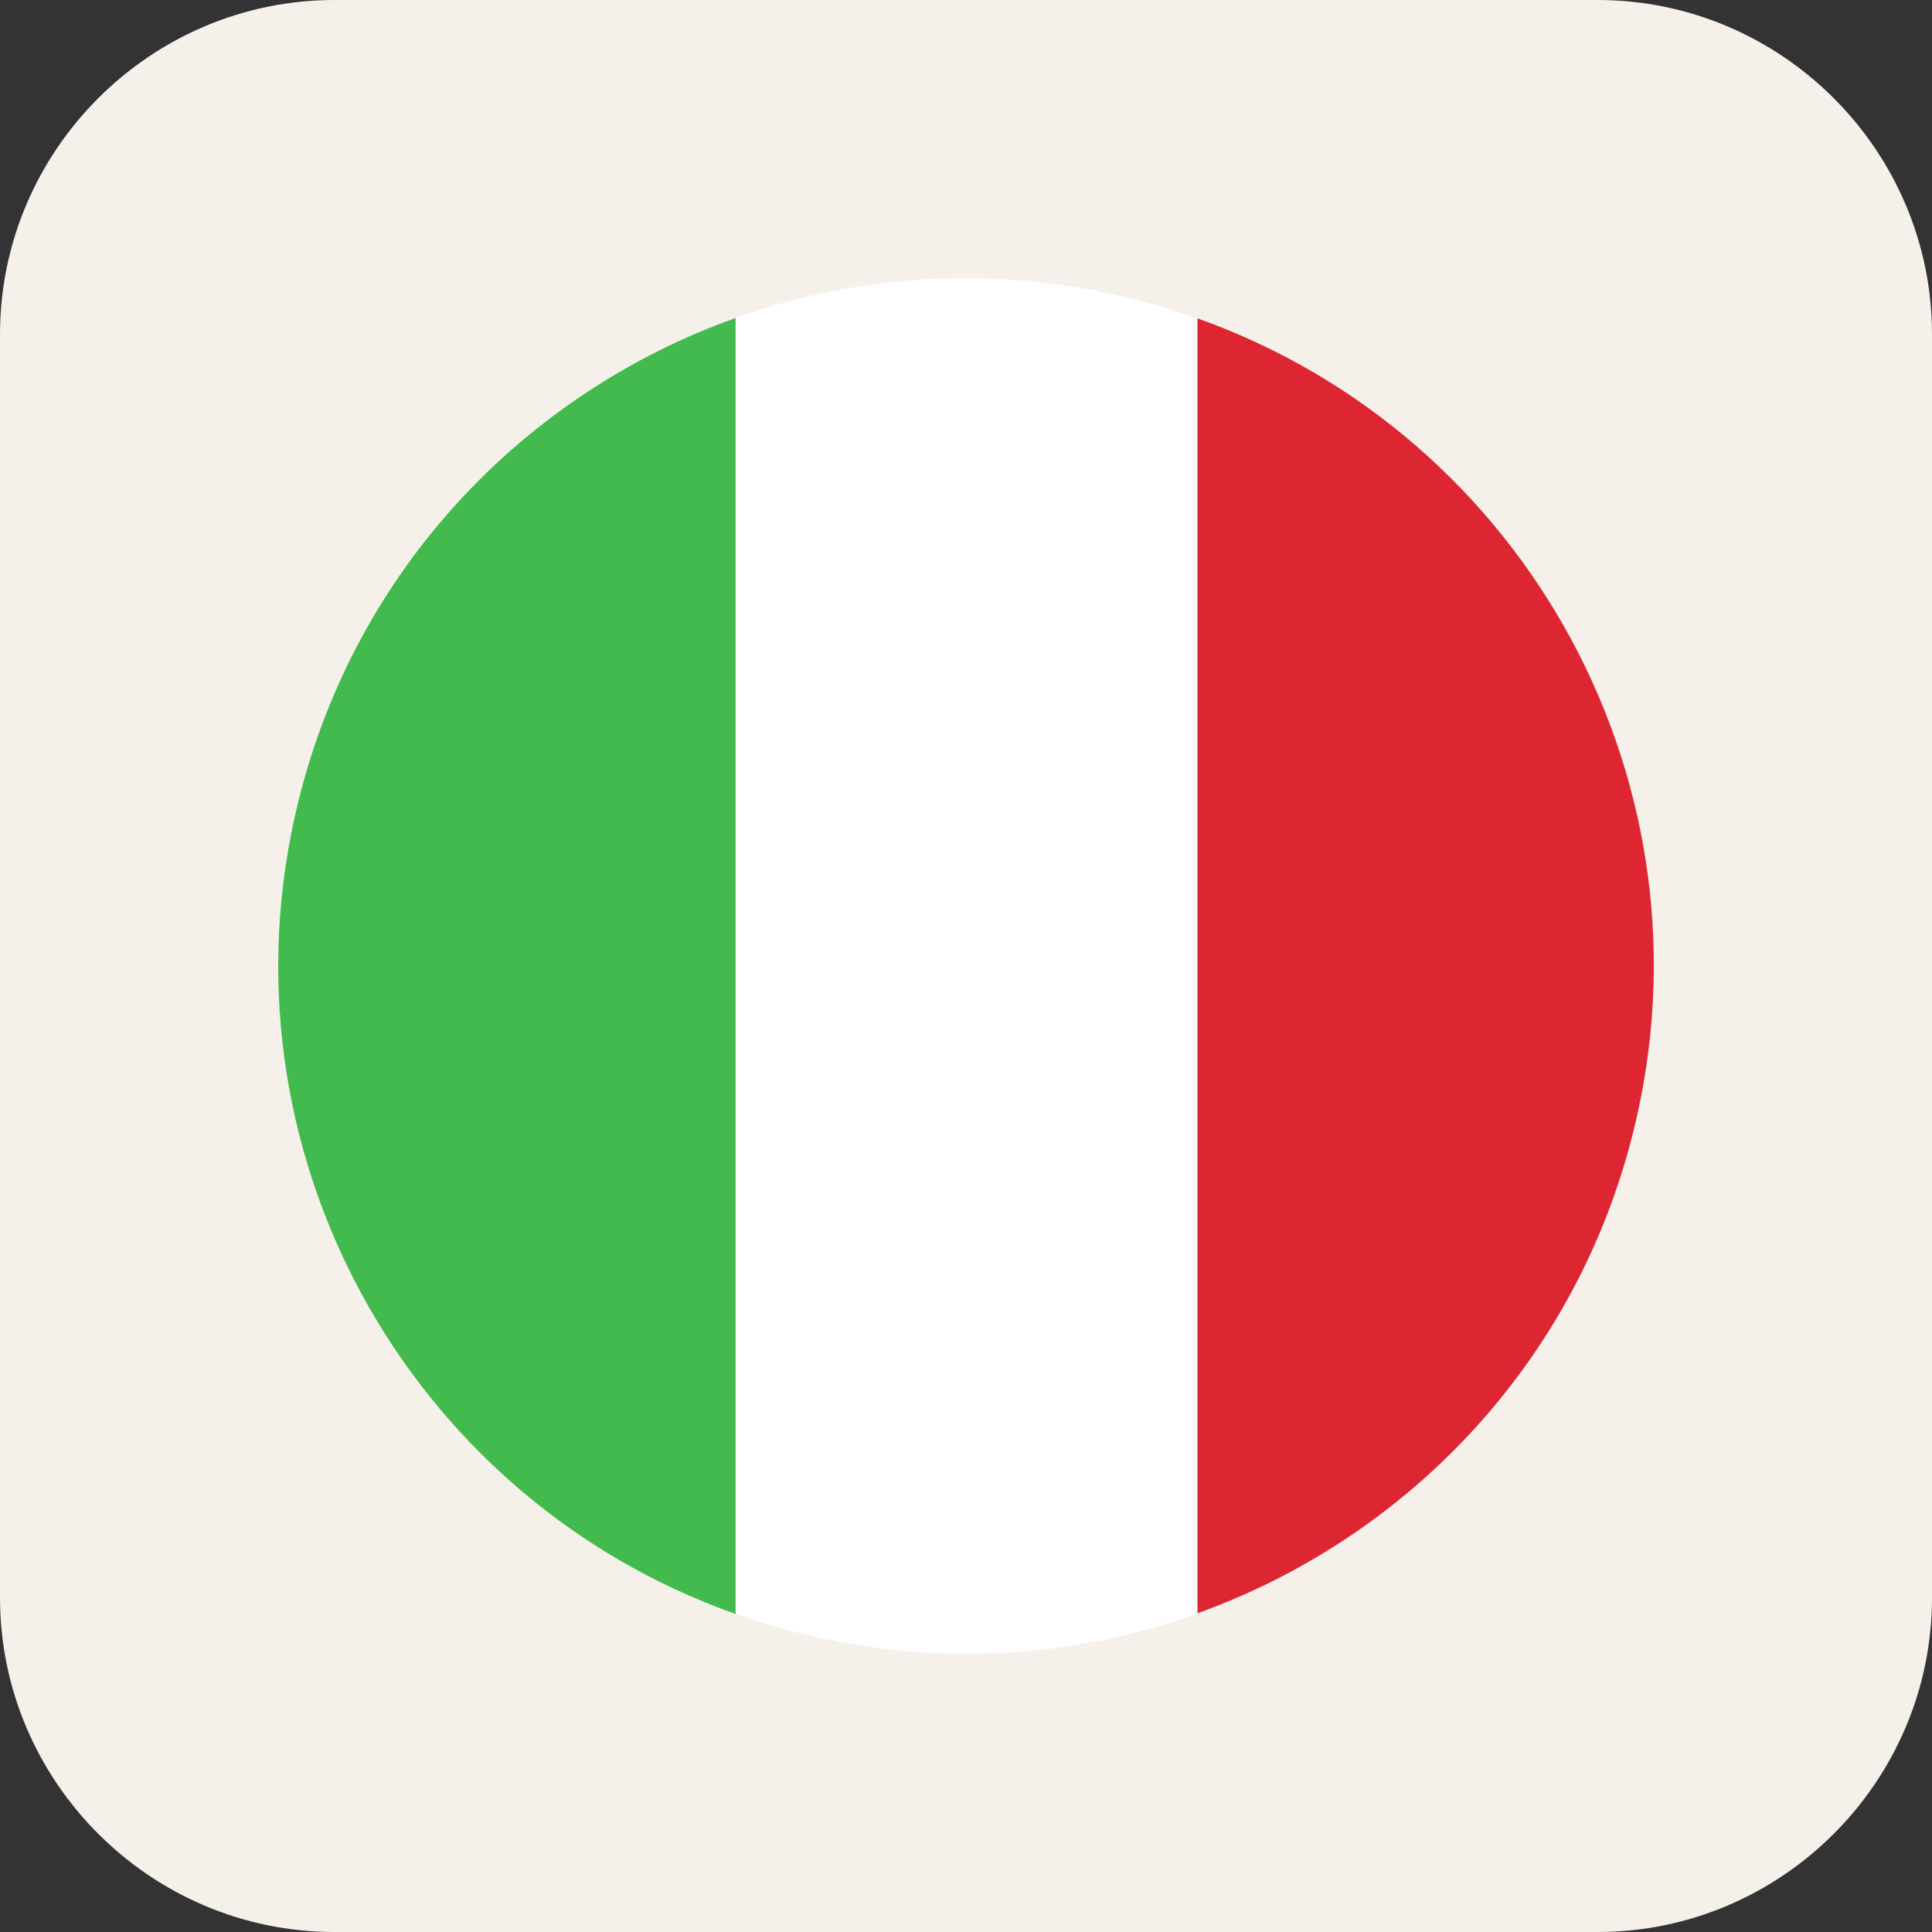
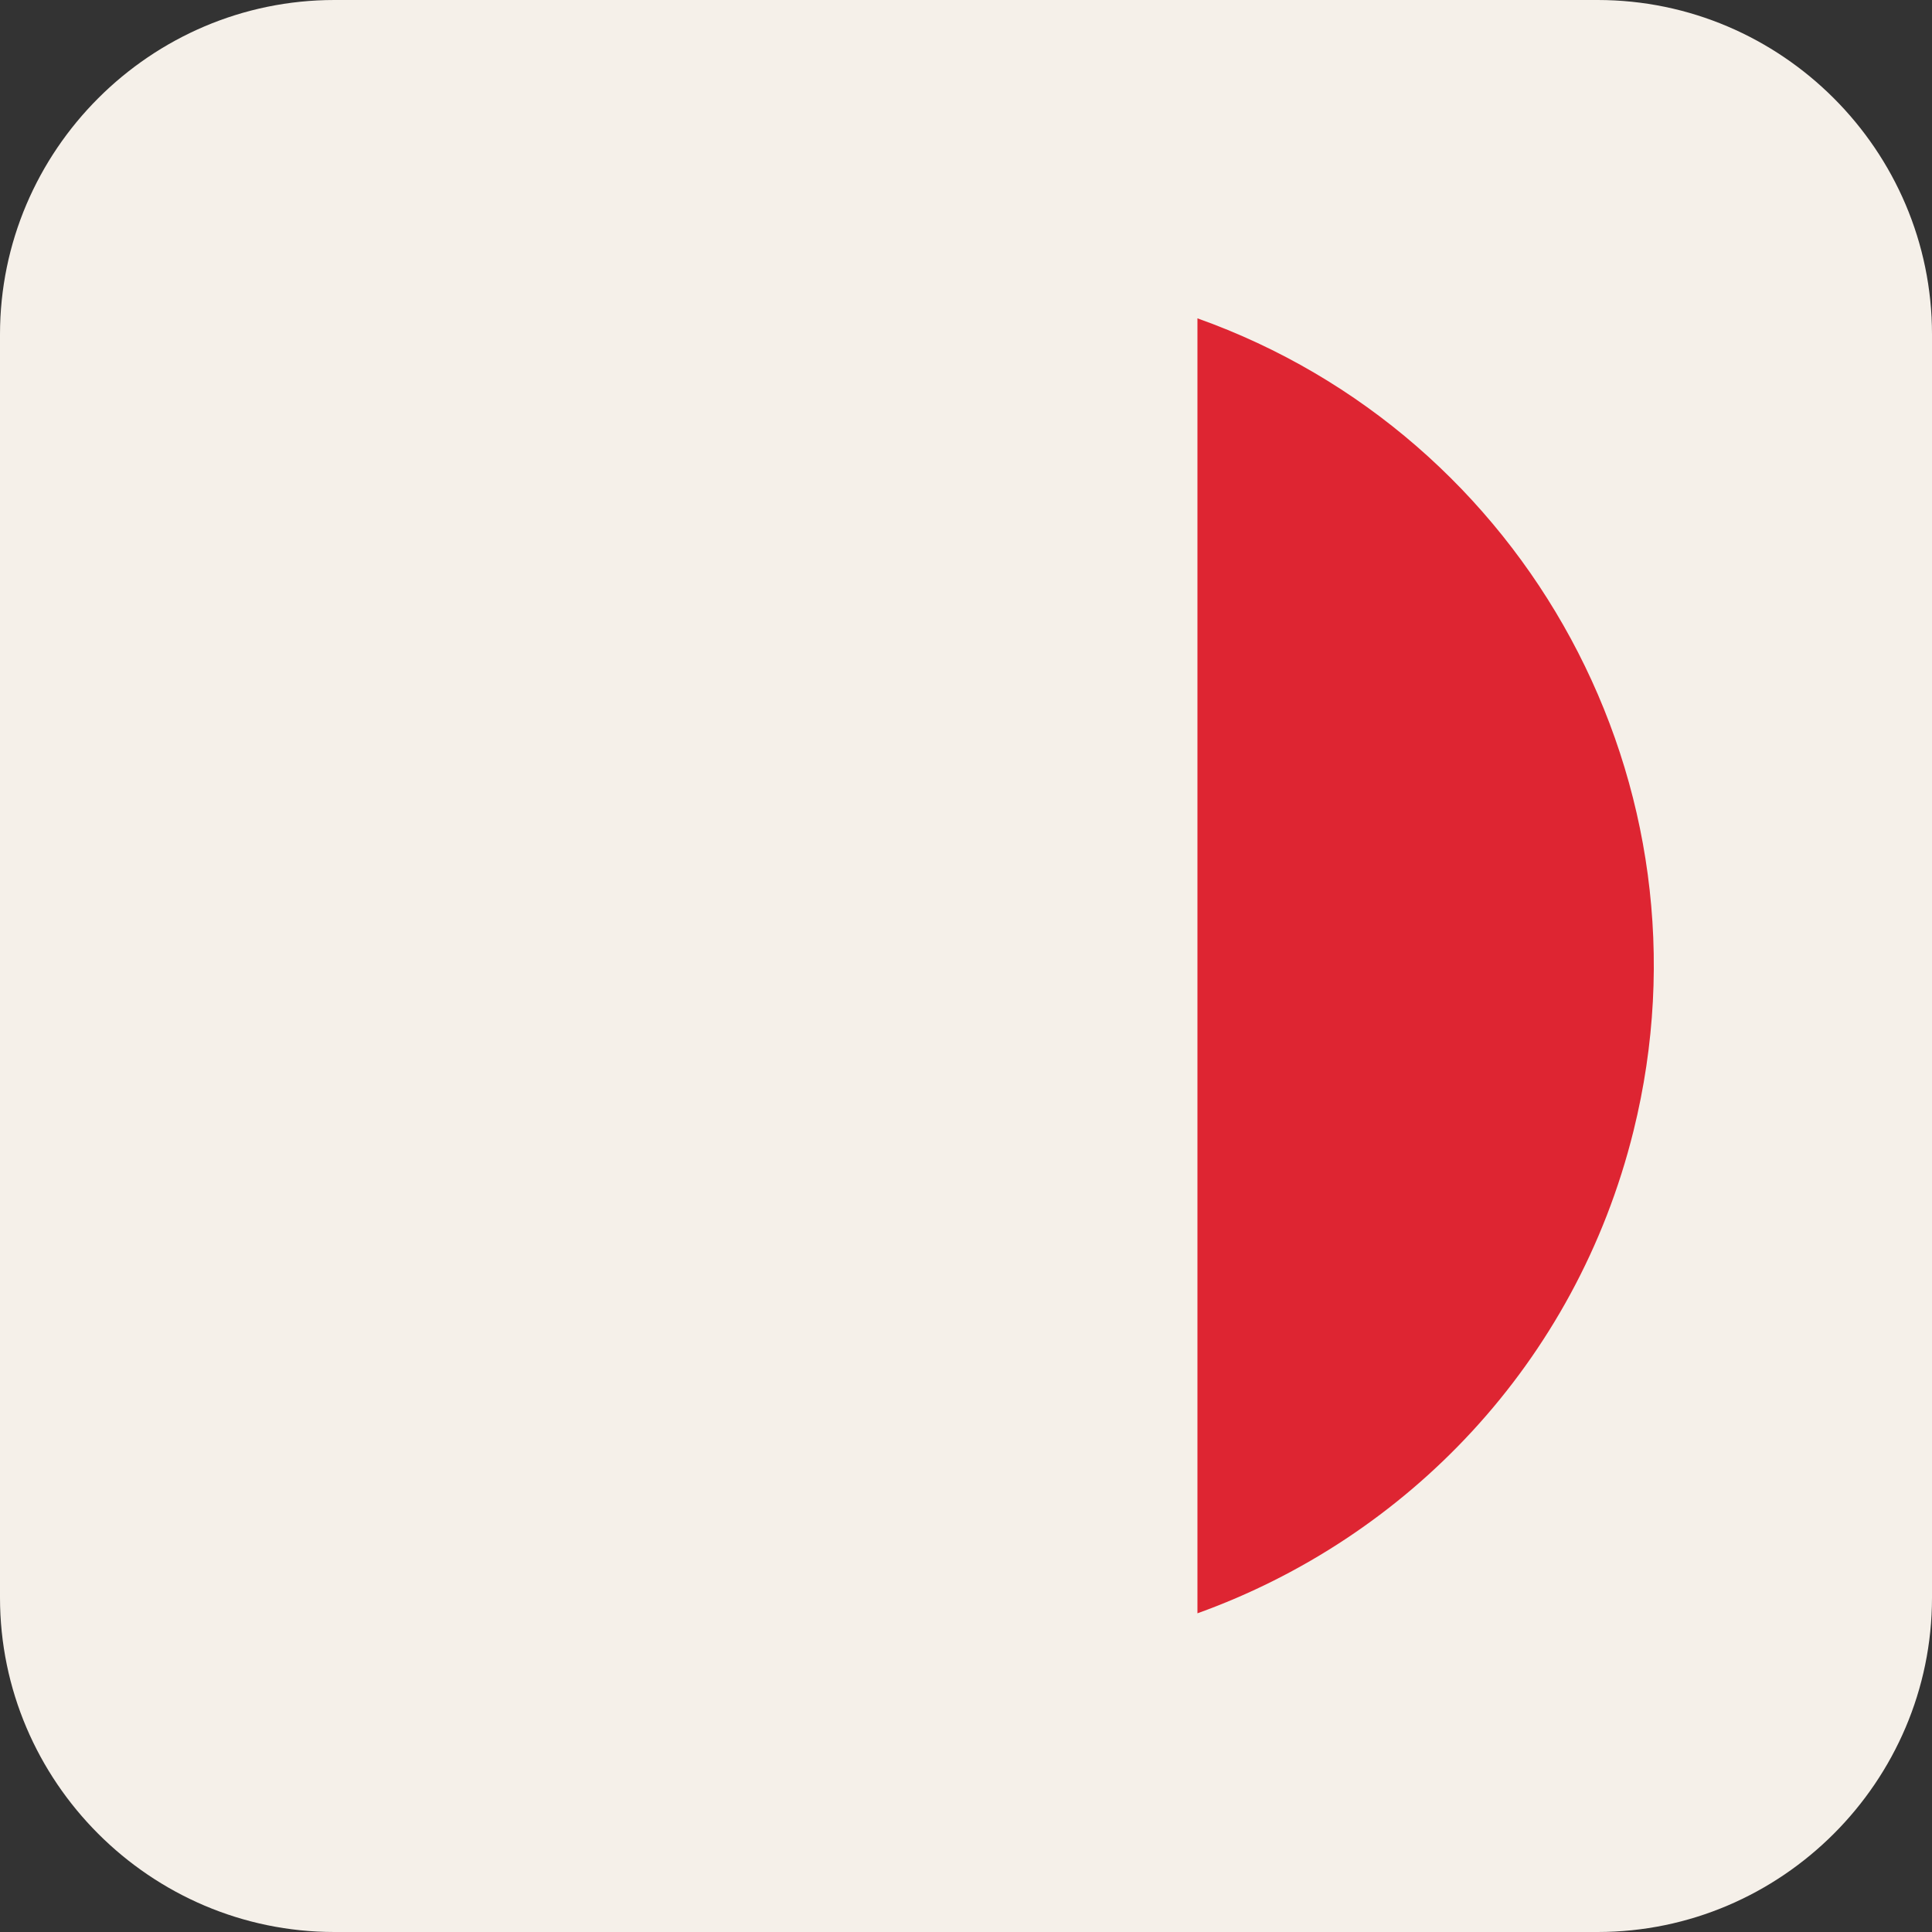
<svg xmlns="http://www.w3.org/2000/svg" version="1.1" id="Capa_1" x="0px" y="0px" viewBox="0 0 554.7 554.7" style="enable-background:new 0 0 554.7 554.7;" xml:space="preserve">
  <rect x="0" y="0" width="554.7" height="554.7" fill="#333333" stroke="none" />
  <style type="text/css">
	.st0{fill:#F5F0E9;}
	.st1{fill:#FFFFFF;}
	.st2{fill:#42BA4D;}
	.st3{fill:#DE2532;}
</style>
  <path class="st0" d="M458.7,554.7H96c-52.8,0-96-43.2-96-96V96C0,43.2,43.2,0,96,0h362.7c52.8,0,96,43.2,96,96v362.7  C554.7,511.5,511.5,554.7,458.7,554.7z" />
  <g>
-     <path class="st1" d="M85.7,229.9C111.9,124,218.9,59.5,324.8,85.7C430.6,111.9,495.2,218.9,469,324.8   C442.8,430.6,335.8,495.2,229.9,469C124.1,442.8,59.5,335.8,85.7,229.9" />
    <g>
-       <path class="st2" d="M211.2,91.3c-60.3,21.5-109,71.8-125.5,138.6c-24.6,99.5,30.9,200,125.5,233.5V91.3z" />
      <path class="st3" d="M343.8,91.4v371.8c60.1-21.6,108.7-71.8,125.2-138.5C493.6,225.4,438.2,125,343.8,91.4" />
    </g>
  </g>
</svg>